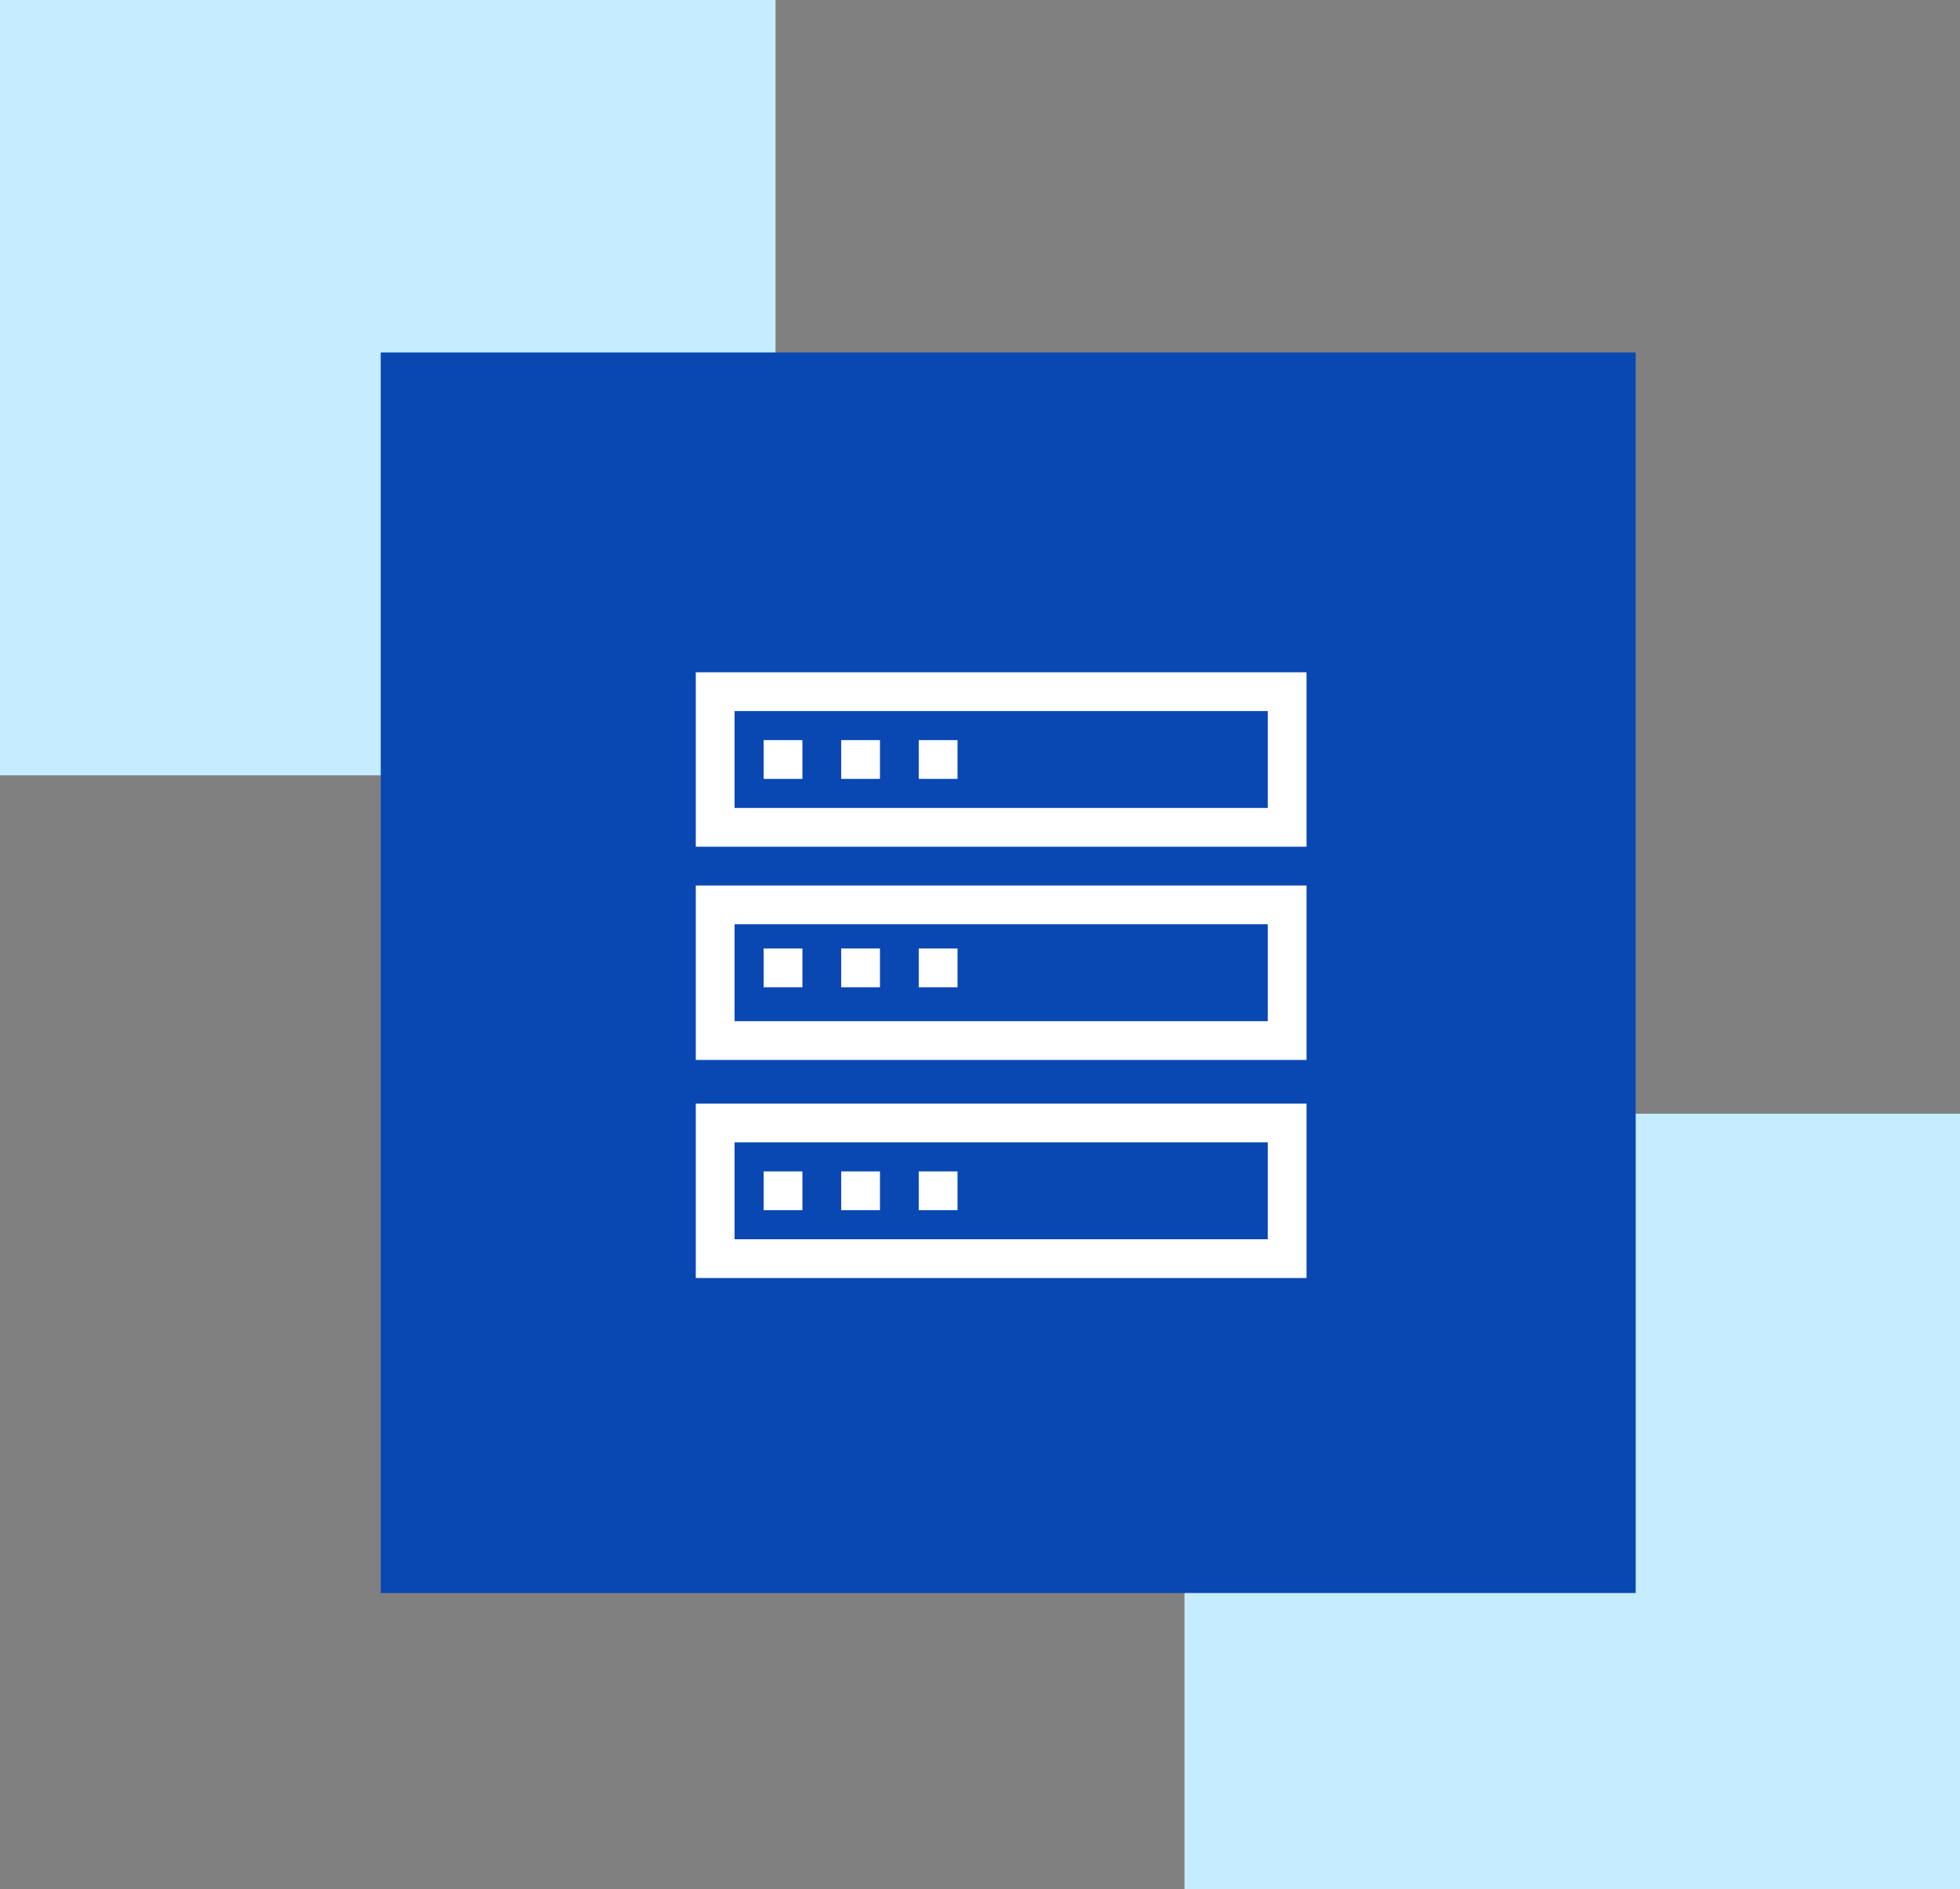
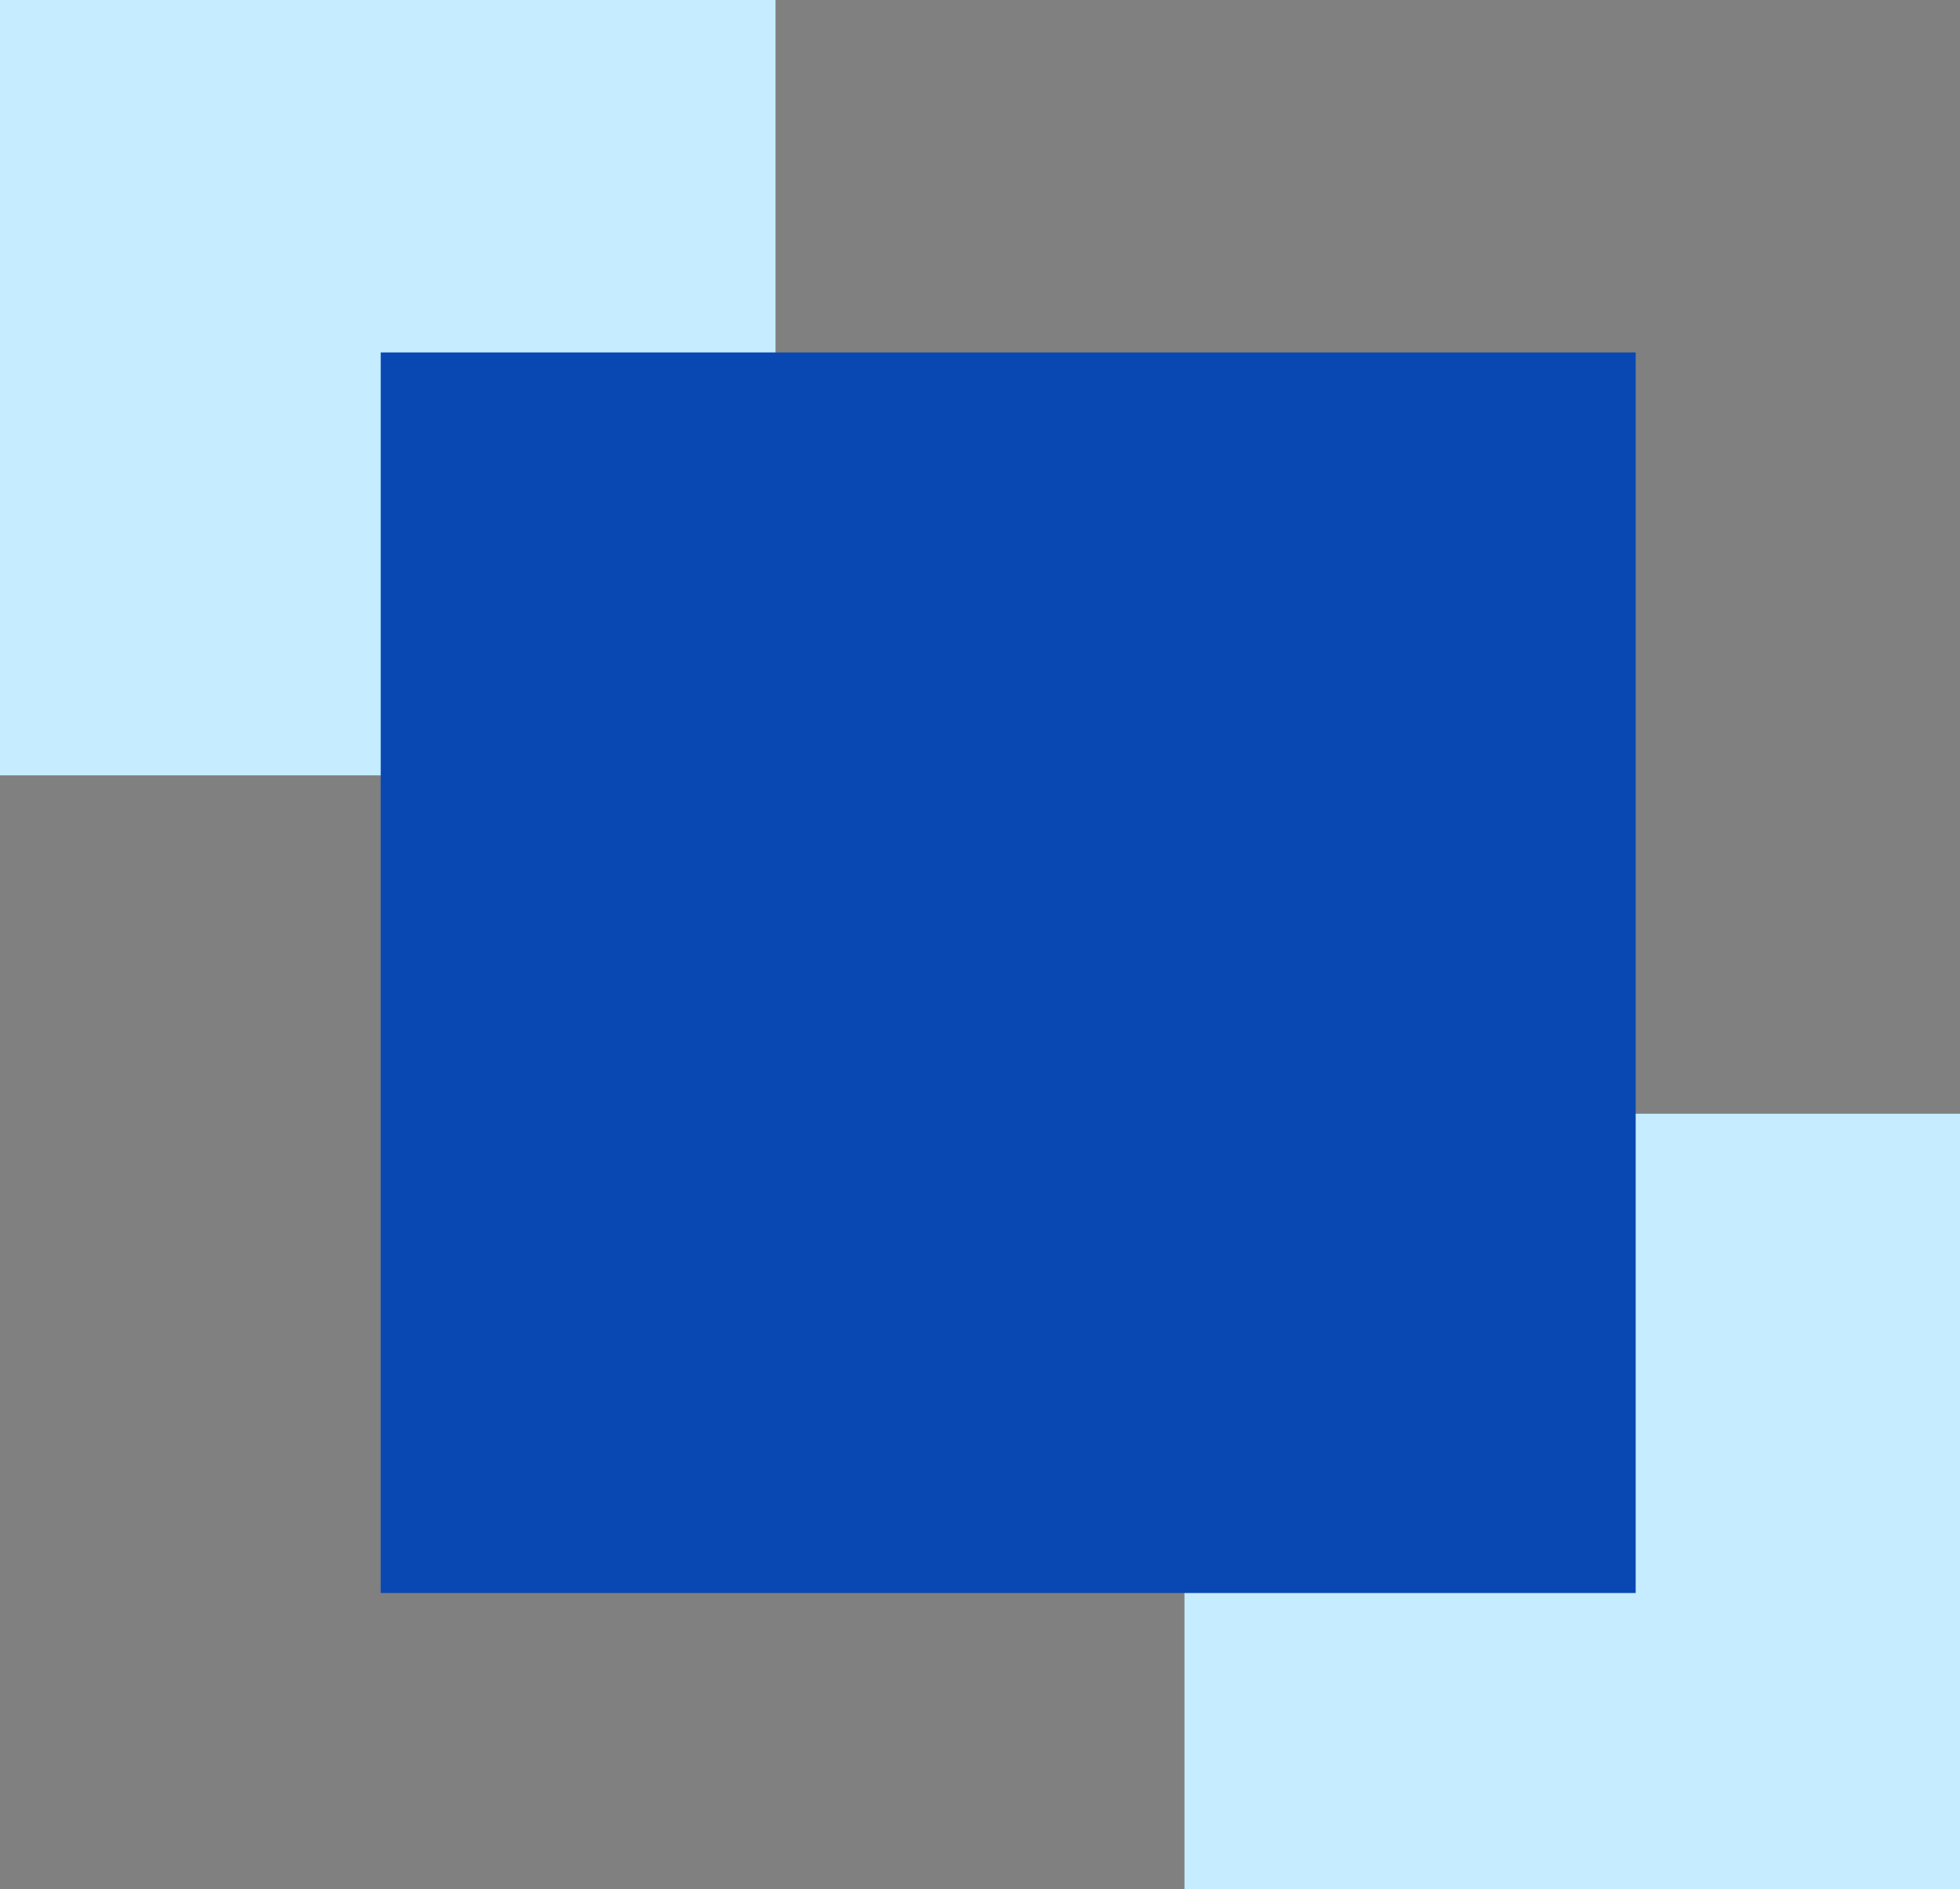
<svg xmlns="http://www.w3.org/2000/svg" width="139" height="134" viewBox="0 0 139 134" fill="none">
  <rect x="0" y="0" width="139" height="134" fill="#808080" stroke="none" />
  <rect width="55" height="55" fill="#C5ECFF" />
  <rect x="84" y="79" width="55" height="55" fill="#C5ECFF" />
  <rect x="27" y="25" width="89" height="88" fill="#0948B2" />
  <g clip-path="url(#clip0_2194_1576)">
-     <path d="M49.344 60.062H92.656V47.688H49.344V60.062ZM52.094 50.438H89.906V57.312H52.094V50.438Z" fill="white" />
-     <path d="M49.344 75.188H92.656V62.812H49.344V75.188ZM52.094 65.562H89.906V72.438H52.094V65.562Z" fill="white" />
+     <path d="M49.344 75.188H92.656V62.812H49.344V75.188ZH89.906V72.438H52.094V65.562Z" fill="white" />
    <path d="M49.344 90.656H92.656V78.281H49.344V90.656ZM52.094 81.031H89.906V87.906H52.094V81.031Z" fill="white" />
    <path d="M56.906 52.5H54.156V55.25H56.906V52.5Z" fill="white" />
    <path d="M62.406 52.5H59.656V55.25H62.406V52.5Z" fill="white" />
    <path d="M67.906 52.5H65.156V55.25H67.906V52.5Z" fill="white" />
    <path d="M56.906 67.281H54.156V70.031H56.906V67.281Z" fill="white" />
    <path d="M62.406 67.281H59.656V70.031H62.406V67.281Z" fill="white" />
    <path d="M67.906 67.281H65.156V70.031H67.906V67.281Z" fill="white" />
    <path d="M56.906 83.094H54.156V85.844H56.906V83.094Z" fill="white" />
    <path d="M62.406 83.094H59.656V85.844H62.406V83.094Z" fill="white" />
-     <path d="M67.906 83.094H65.156V85.844H67.906V83.094Z" fill="white" />
  </g>
  <defs>
    <clipPath id="clip0_2194_1576">
-       <rect width="44" height="44" fill="white" transform="translate(49 47)" />
-     </clipPath>
+       </clipPath>
  </defs>
</svg>